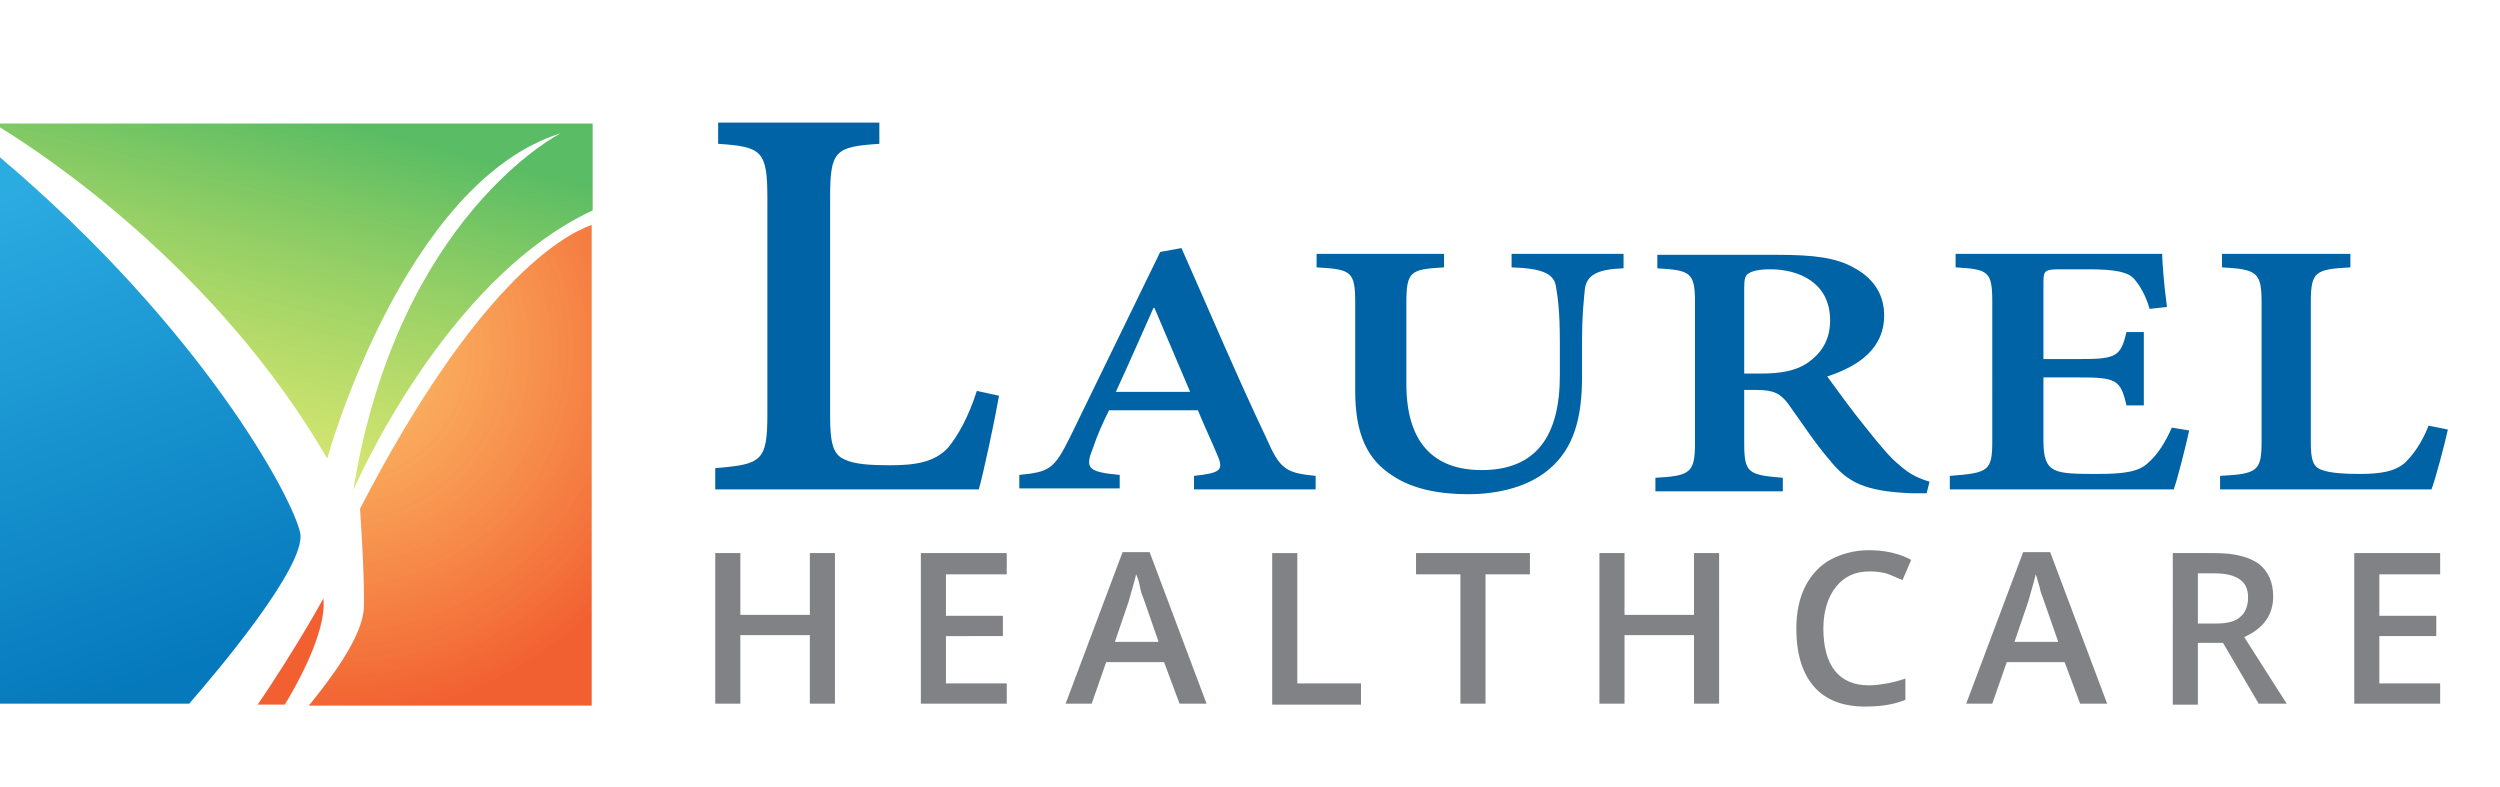
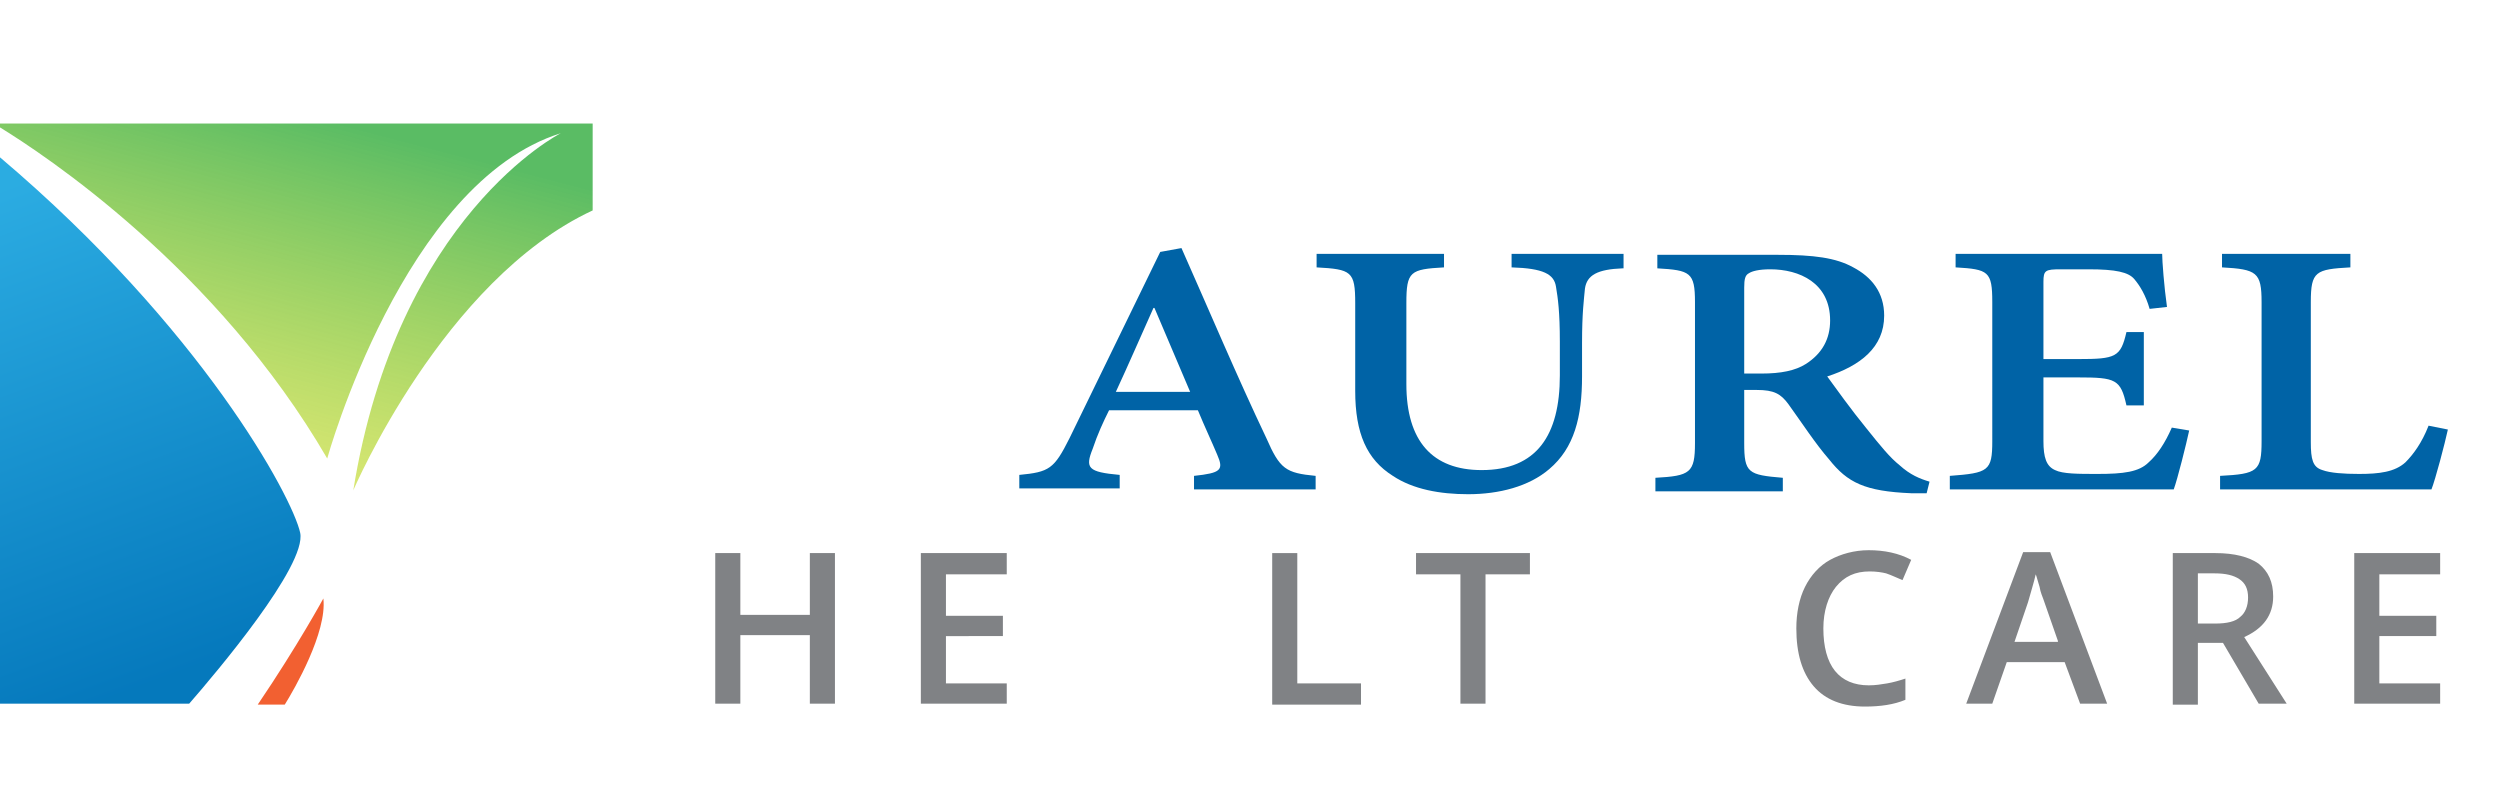
<svg xmlns="http://www.w3.org/2000/svg" version="1.1" id="Layer_1" x="0px" y="0px" viewBox="0 0 259 81.5" style="enable-background:new 0 0 259 81.5;" xml:space="preserve">
  <style type="text/css">
	.st0{enable-background:new    ;}
	.st1{fill:#0063A6;}
	.st2{opacity:0.96;fill:#F15A29;enable-background:new    ;}
	.st3{fill:url(#SVGID_1_);}
	.st4{fill:url(#SVGID_00000057853135408027542300000001227383966494276237_);}
	.st5{opacity:0.96;fill:url(#SVGID_00000080180841493983070860000003361692670742165692_);enable-background:new    ;}
	.st6{fill:#808285;}
</style>
  <g class="st0">
-     <path class="st1" d="M103.5,41c-0.4,2.3-1.6,8-2.1,9.7H74.1v-2.2c4.8-0.4,5.4-0.7,5.4-5.6V20.5c0-4.9-0.6-5.3-5.1-5.6v-2.2h16.7   v2.2c-4.6,0.3-5.1,0.7-5.1,5.6v22.6c0,2.8,0.3,4,1.5,4.5c1,0.5,2.7,0.6,4.7,0.6c2.6,0,4.6-0.3,6-1.8c1-1.2,2.1-3.1,3-5.9L103.5,41z   " />
-   </g>
+     </g>
  <g class="st0">
    <path class="st1" d="M123.7,50.7v-1.4c2.8-0.3,3.1-0.6,2.4-2.2c-0.5-1.2-1.3-2.9-2-4.6h-9.2c-0.6,1.2-1.2,2.5-1.7,4   c-0.8,2-0.5,2.4,2.8,2.7v1.4h-10.4v-1.4c3.1-0.3,3.6-0.6,5.2-3.8l9.4-19.3l2.2-0.4c2.8,6.3,5.8,13.4,8.8,19.7   c1.4,3.2,2,3.6,5.1,3.9v1.4H123.7z M119.6,31.9h-0.1c-1.3,2.9-2.6,5.9-3.9,8.7h7.7L119.6,31.9z" />
  </g>
  <g class="st0">
    <path class="st1" d="M168.1,27.8c-2.6,0.1-3.7,0.7-3.9,2.1c-0.1,1.1-0.3,2.5-0.3,5.6V39c0,4.2-0.8,7.4-3.4,9.6   c-2.1,1.8-5.2,2.6-8.4,2.6c-2.9,0-5.7-0.5-7.8-1.9c-2.7-1.7-3.9-4.4-3.9-8.8v-9.1c0-3.3-0.4-3.5-4-3.7v-1.4h13.2v1.4   c-3.5,0.2-3.9,0.4-3.9,3.7v8.4c0,5.9,2.7,8.9,7.8,8.9c5.7,0,8.1-3.6,8.1-9.8v-3.5c0-3.1-0.2-4.5-0.4-5.7c-0.2-1.3-1.3-1.9-4.6-2   v-1.4h11.6V27.8z" />
    <path class="st1" d="M199.6,51.1c-0.4,0-1,0-1.6,0c-4.8-0.2-6.6-1.1-8.5-3.5c-1.4-1.6-2.9-3.9-4.2-5.7c-0.8-1.1-1.5-1.5-3.3-1.5   h-1.3v5.5c0,3.1,0.4,3.3,4,3.6v1.4h-13.2v-1.4c3.6-0.2,4.1-0.5,4.1-3.6V31.3c0-3.1-0.5-3.3-3.9-3.5v-1.4h12.5c3.7,0,6,0.3,7.8,1.3   c1.9,1,3.2,2.6,3.2,5c0,3.3-2.5,5.2-5.9,6.3c0.8,1.1,2.6,3.6,4,5.3c1.6,2,2.5,3.1,3.5,3.9c1.1,1,2.1,1.4,3.1,1.7L199.6,51.1z    M182.5,38.7c2,0,3.5-0.3,4.6-1c1.7-1.1,2.5-2.6,2.5-4.5c0-3.9-3.2-5.3-6.2-5.3c-1.2,0-1.9,0.2-2.2,0.4c-0.4,0.2-0.5,0.6-0.5,1.5   v8.9H182.5z" />
    <path class="st1" d="M226.8,44.6c-0.3,1.4-1.2,5-1.6,6.1H202v-1.4c4-0.3,4.4-0.5,4.4-3.6V31.3c0-3.2-0.4-3.4-3.8-3.6v-1.4H224   c0,0.7,0.2,3.4,0.5,5.5l-1.8,0.2c-0.4-1.4-1-2.4-1.6-3.1c-0.6-0.7-1.9-1-4.7-1h-2.9c-1.6,0-1.8,0.1-1.8,1.3v8h3.6   c3.9,0,4.4-0.2,5-2.8h1.8V42h-1.8c-0.6-2.7-1.1-2.9-5-2.9h-3.6v6.6c0,1.7,0.3,2.6,1.2,3c0.8,0.4,2.4,0.4,4.4,0.4   c2.7,0,4.3-0.2,5.3-1.2c0.9-0.8,1.7-2,2.4-3.6L226.8,44.6z" />
    <path class="st1" d="M253.6,44.5c-0.3,1.4-1.3,5.2-1.7,6.2H230v-1.4c3.9-0.2,4.3-0.5,4.3-3.6V31.3c0-3.1-0.5-3.4-4.1-3.6v-1.4h13.3   v1.4c-3.6,0.2-4.1,0.4-4.1,3.6v14.5c0,1.8,0.2,2.6,1.2,2.9c0.8,0.3,2.2,0.4,3.8,0.4c2.1,0,3.7-0.2,4.8-1.2c0.8-0.8,1.7-2,2.4-3.8   L253.6,44.5z" />
  </g>
  <g>
    <path class="st2" d="M33.5,62c0,0-2.6,4.8-6.8,11h2.8C30.5,71.4,33.9,65.5,33.5,62L33.5,62z" />
    <linearGradient id="SVGID_1_" gradientUnits="userSpaceOnUse" x1="32.521" y1="73.77" x2="21.041" y2="29.77" gradientTransform="matrix(1 0 0 -1 0 84)">
      <stop offset="4.000000e-02" style="stop-color:#57BB61;stop-opacity:0.98" />
      <stop offset="1" style="stop-color:#DBE120;stop-opacity:0.6" />
    </linearGradient>
    <path class="st3" d="M33.9,47.5c0,0,7.9-28.6,24.2-33.7c0,0-16.9,8.5-21.5,37c0,0,9.3-21.8,24.8-29v-9H0v0.4   C4.4,15.9,22.4,27.7,33.9,47.5L33.9,47.5z" />
    <linearGradient id="SVGID_00000121275638974318665850000000046583394646897079_" gradientUnits="userSpaceOnUse" x1="17.81" y1="13.89" x2="-10.25" y2="89.57" gradientTransform="matrix(1 0 0 -1 0 84)">
      <stop offset="0" style="stop-color:#0076BB;stop-opacity:0.98" />
      <stop offset="0.66" style="stop-color:#27AAE1;stop-opacity:0.98" />
    </linearGradient>
    <path style="fill:url(#SVGID_00000121275638974318665850000000046583394646897079_);" d="M31.1,55.2C30.3,51.5,20.9,34,0,16.3v56.6   h19.6C22.3,69.8,31.8,58.6,31.1,55.2z" />
    <radialGradient id="SVGID_00000095306040163488493020000013450946923444834191_" cx="34.81" cy="47.81" r="38.04" gradientTransform="matrix(1 0 0 -1 0 84)" gradientUnits="userSpaceOnUse">
      <stop offset="0" style="stop-color:#FBB040;stop-opacity:0.8" />
      <stop offset="1" style="stop-color:#F15A29" />
    </radialGradient>
-     <path style="opacity:0.96;fill:url(#SVGID_00000095306040163488493020000013450946923444834191_);enable-background:new    ;" d="   M61.3,23.3c-3.1,1.1-12,6.2-24,29.4c0,0,0.5,7.3,0.4,10.2c-0.1,3.1-3.6,7.6-5.7,10.2h29.3L61.3,23.3L61.3,23.3z" />
  </g>
  <g class="st0">
    <path class="st6" d="M86.5,72.9h-2.6v-7.1h-7.2v7.1h-2.6V57.3h2.6v6.4h7.2v-6.4h2.6V72.9z" />
    <path class="st6" d="M104.3,72.9h-8.9V57.3h8.9v2.2H98v4.3h5.9v2.1H98v4.9h6.3V72.9z" />
-     <path class="st6" d="M122.2,72.9l-1.6-4.3h-6l-1.5,4.3h-2.7l5.9-15.7h2.8l5.9,15.7H122.2z M120,66.4l-1.5-4.3   c-0.1-0.3-0.3-0.7-0.4-1.3s-0.3-1.1-0.4-1.3c-0.2,0.9-0.5,1.8-0.8,2.9l-1.4,4.1H120z" />
    <path class="st6" d="M131.8,72.9V57.3h2.6v13.5h6.6v2.2H131.8z" />
    <path class="st6" d="M153.9,72.9h-2.6V59.5h-4.6v-2.2h11.8v2.2h-4.6V72.9z" />
-     <path class="st6" d="M178.1,72.9h-2.6v-7.1h-7.2v7.1h-2.6V57.3h2.6v6.4h7.2v-6.4h2.6V72.9z" />
    <path class="st6" d="M193.7,59.2c-1.5,0-2.6,0.5-3.5,1.6c-0.8,1-1.3,2.5-1.3,4.3c0,1.9,0.4,3.4,1.2,4.4c0.8,1,2,1.5,3.5,1.5   c0.7,0,1.3-0.1,1.9-0.2c0.6-0.1,1.3-0.3,1.9-0.5v2.2c-1.2,0.5-2.6,0.7-4.2,0.7c-2.3,0-4.1-0.7-5.3-2.1c-1.2-1.4-1.8-3.4-1.8-6   c0-1.6,0.3-3.1,0.9-4.3c0.6-1.2,1.5-2.2,2.6-2.8s2.5-1,4-1c1.6,0,3.1,0.3,4.4,1l-0.9,2.1c-0.5-0.2-1.1-0.5-1.7-0.7   C195,59.3,194.4,59.2,193.7,59.2z" />
    <path class="st6" d="M215.5,72.9l-1.6-4.3h-6l-1.5,4.3h-2.7l5.9-15.7h2.8l5.9,15.7H215.5z M213.2,66.4l-1.5-4.3   c-0.1-0.3-0.3-0.7-0.4-1.3c-0.2-0.6-0.3-1.1-0.4-1.3c-0.2,0.9-0.5,1.8-0.8,2.9l-1.4,4.1H213.2z" />
    <path class="st6" d="M227.7,66.7v6.3h-2.6V57.3h4.4c2,0,3.5,0.4,4.5,1.1c1,0.8,1.5,1.9,1.5,3.4c0,1.9-1,3.3-3,4.2l4.4,6.9h-2.9   l-3.7-6.3H227.7z M227.7,64.6h1.8c1.2,0,2.1-0.2,2.6-0.7c0.5-0.4,0.8-1.1,0.8-2c0-0.9-0.3-1.5-0.9-1.9s-1.4-0.6-2.6-0.6h-1.7V64.6z   " />
    <path class="st6" d="M252.8,72.9h-8.9V57.3h8.9v2.2h-6.3v4.3h5.9v2.1h-5.9v4.9h6.3V72.9z" />
  </g>
</svg>